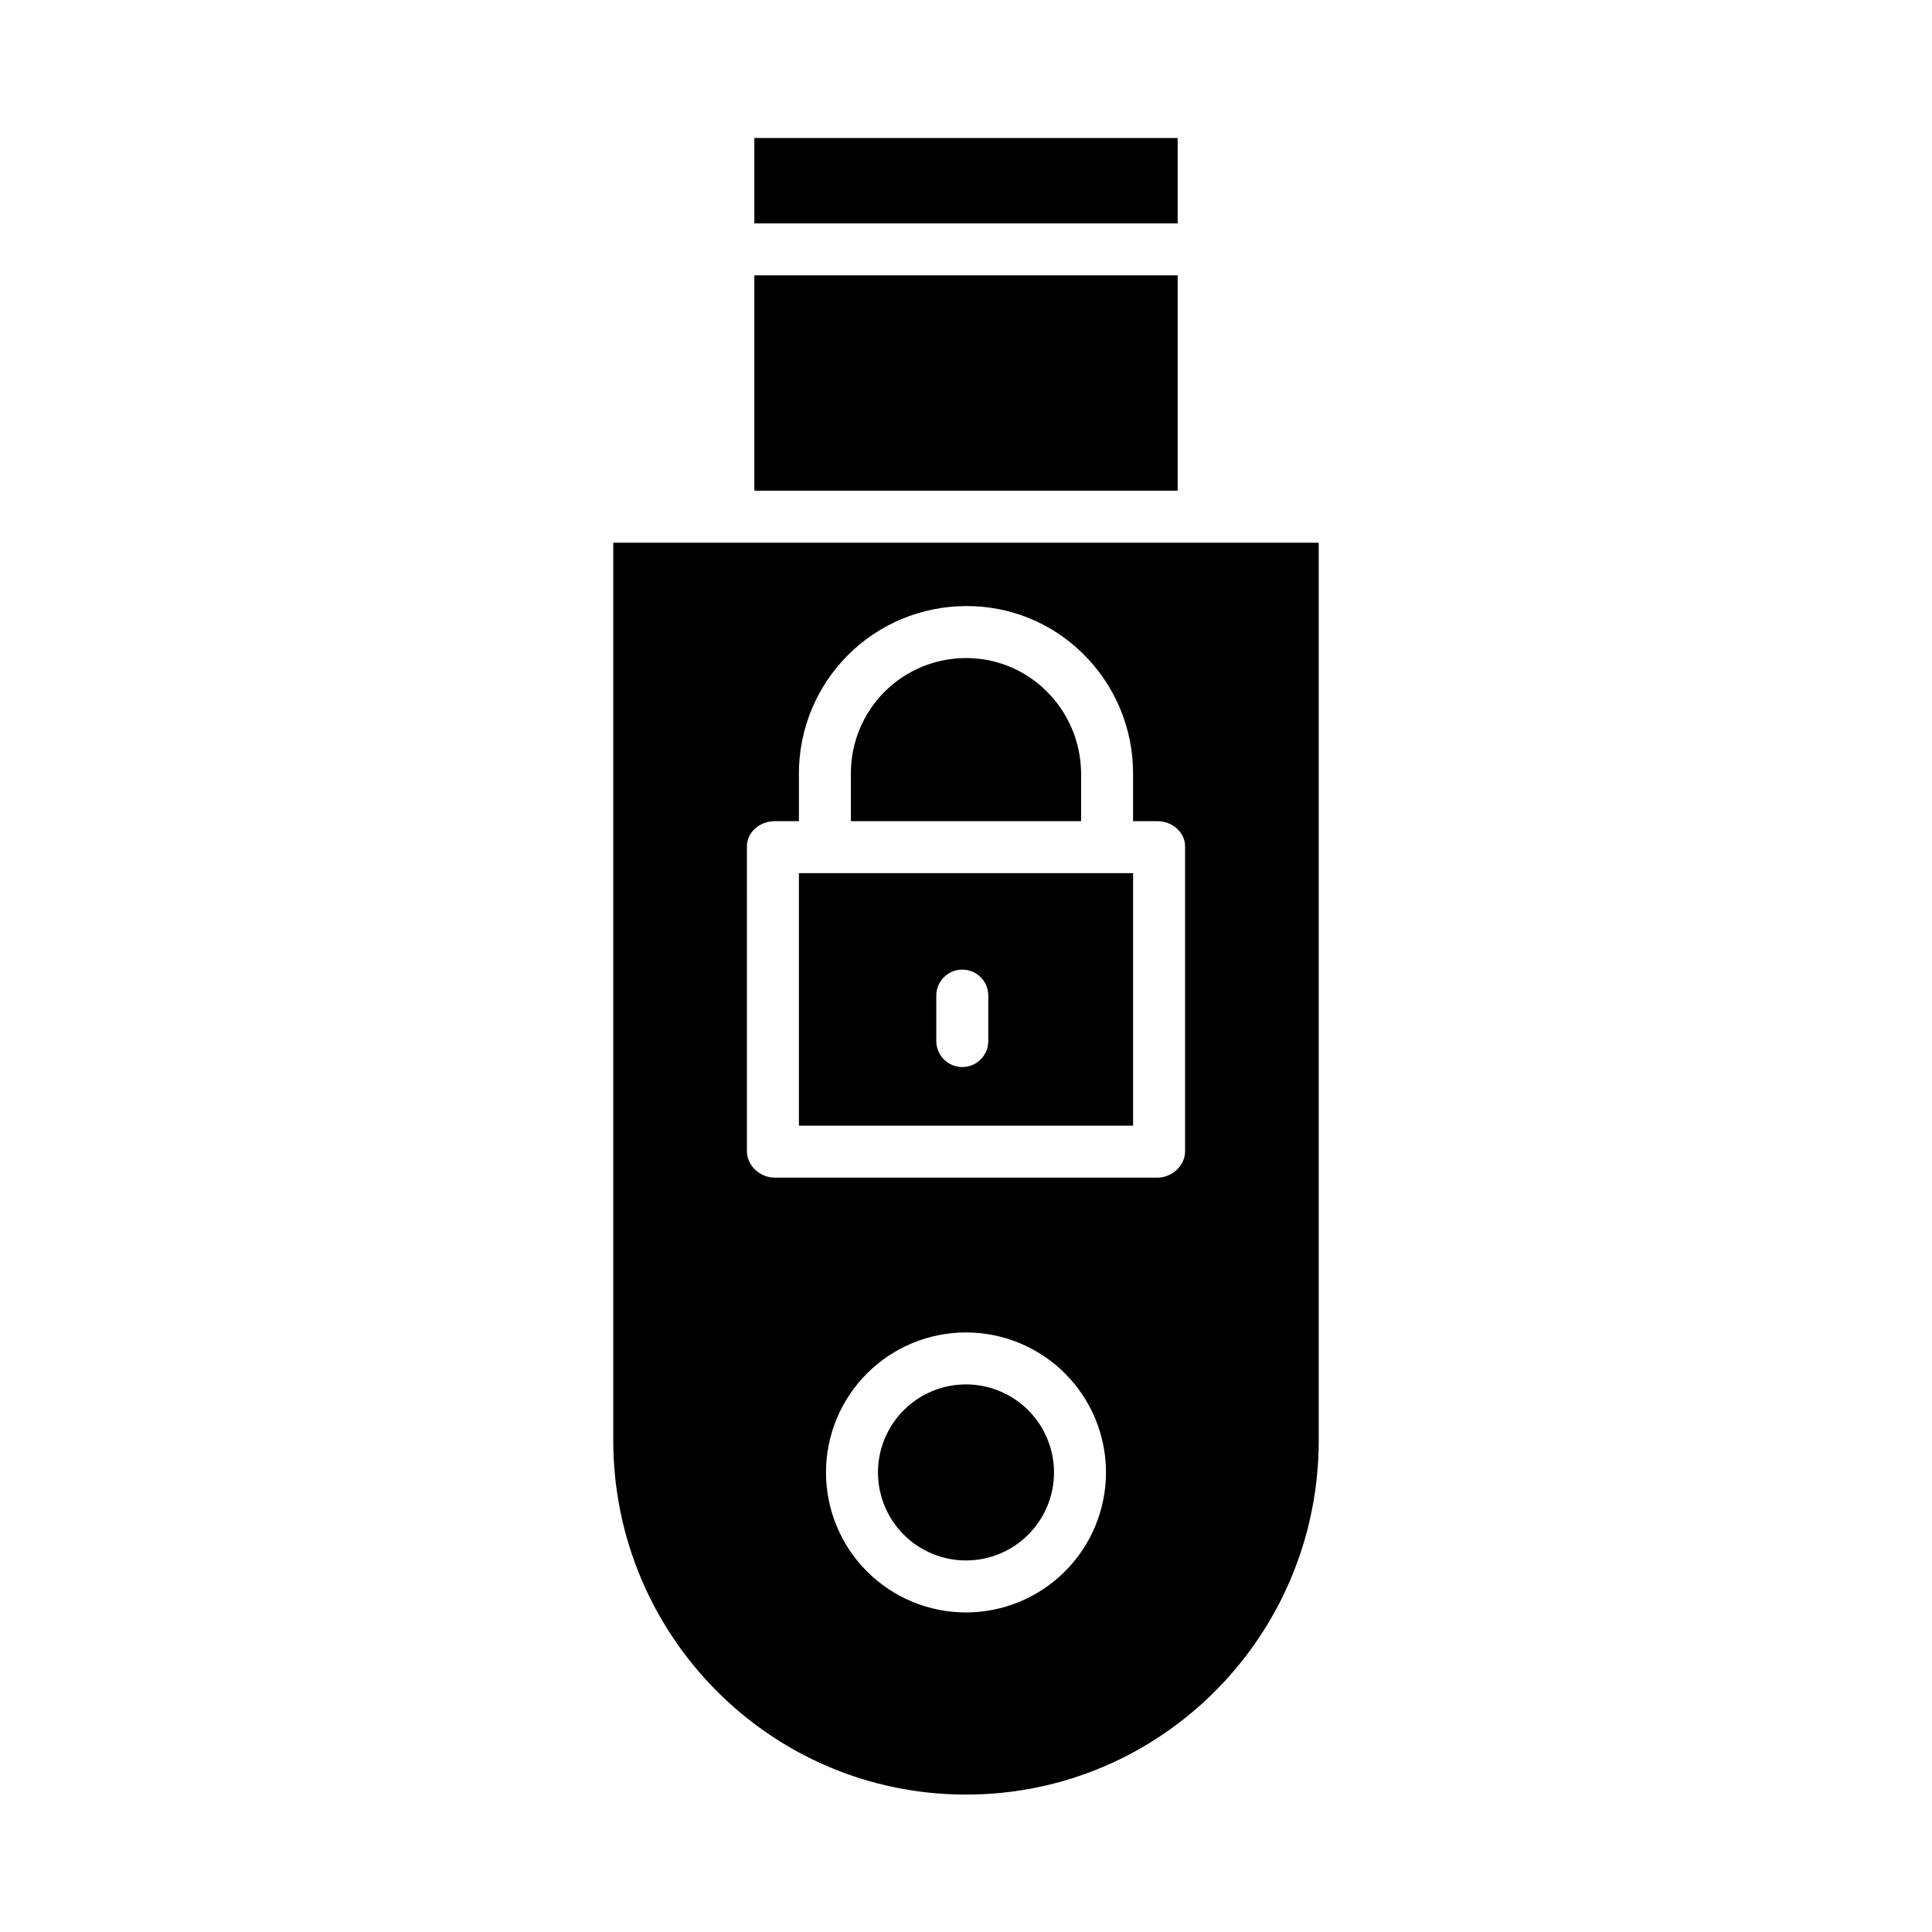
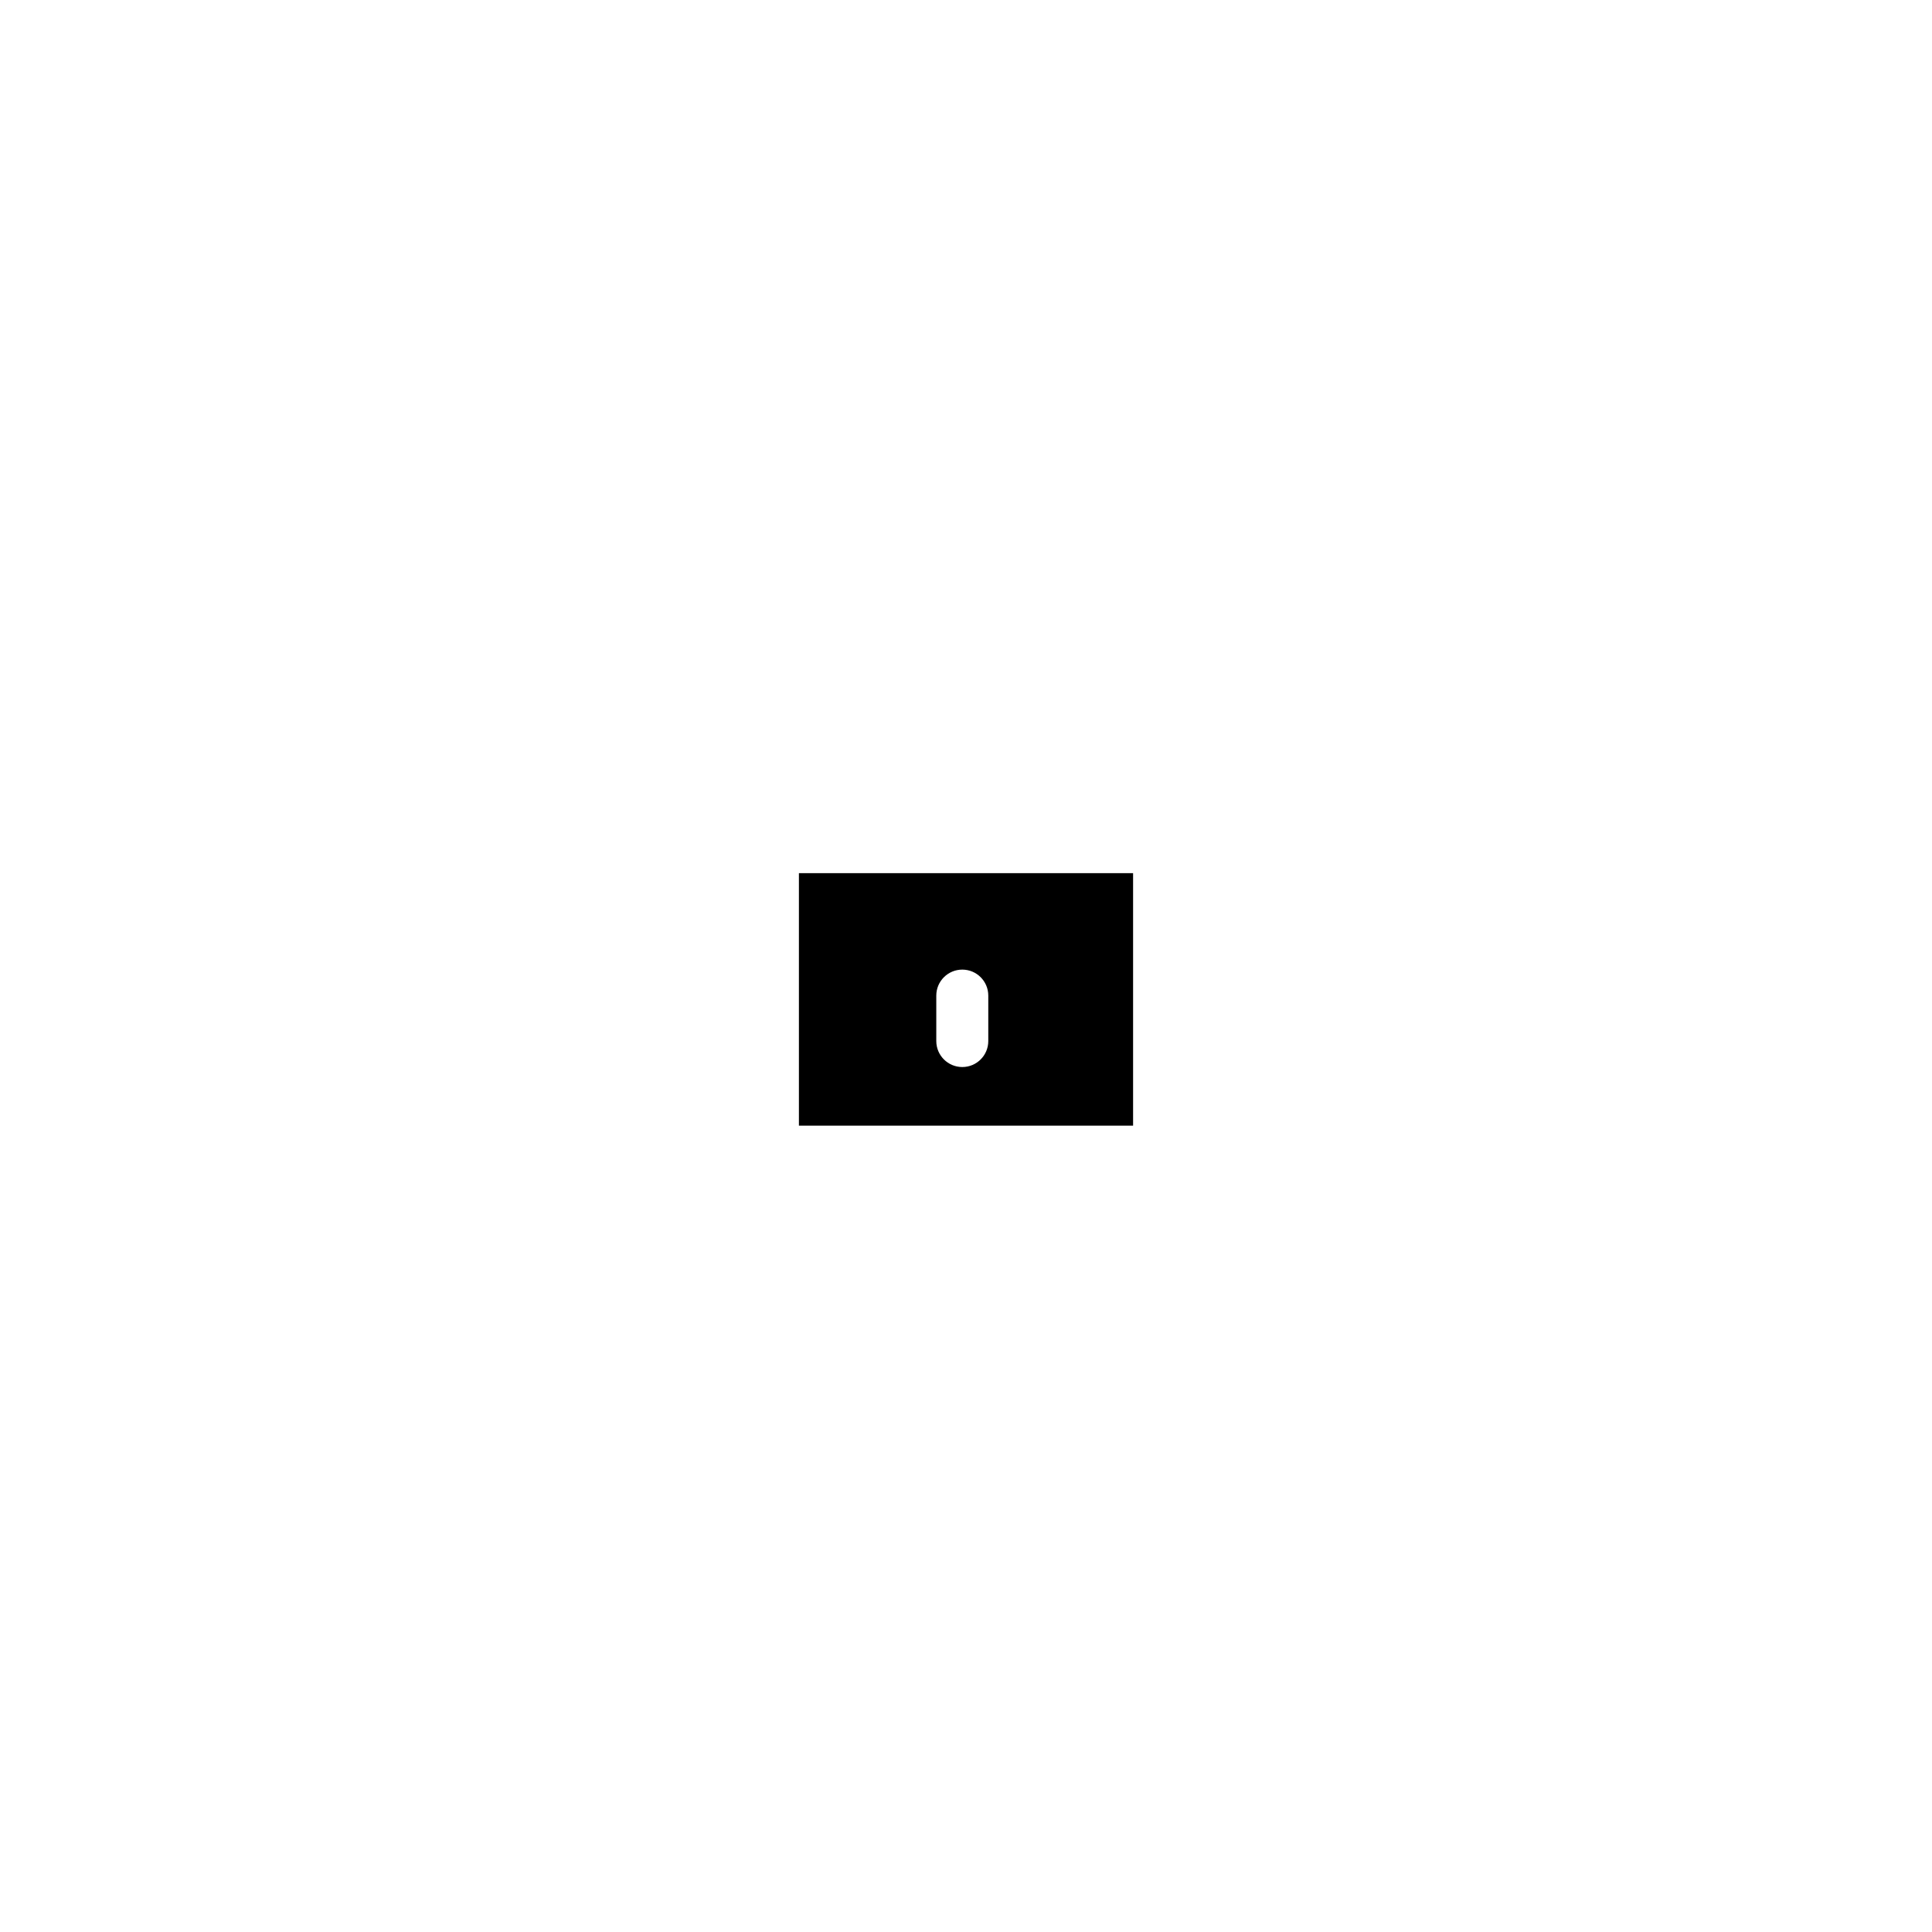
<svg xmlns="http://www.w3.org/2000/svg" fill="#000000" width="800px" height="800px" version="1.1" viewBox="144 144 512 512">
  <g>
-     <path d="m343.91 216.97h112.18v57.07h-112.18z" />
-     <path d="m400 510.88c-6.188 0-12.121 2.457-16.496 6.832s-6.832 10.309-6.832 16.496 2.457 12.121 6.832 16.496 10.309 6.832 16.496 6.832c6.184 0 12.117-2.457 16.492-6.832s6.836-10.309 6.836-16.496c-0.008-6.184-2.469-12.113-6.844-16.488-4.371-4.375-10.301-6.832-16.484-6.84z" />
-     <path d="m343.91 180.57h112.18v22.633h-112.18z" />
-     <path d="m430.5 348.84c-0.074-8.246-3.445-16.117-9.359-21.859-5.684-5.562-13.34-8.652-21.289-8.586-8.055 0.035-15.77 3.258-21.461 8.961-5.688 5.707-8.887 13.43-8.898 21.484v12.785h61.008z" />
-     <path d="m444.28 375.4h-88.559v66.914h88.559zm-38.375 44.488c0 3.805-3.082 6.887-6.887 6.887s-6.891-3.082-6.891-6.887v-12.043c0-3.805 3.086-6.887 6.891-6.887s6.887 3.082 6.887 6.887z" />
-     <path d="m306.52 525.68c0 51.777 41.703 93.902 93.48 93.902s93.48-42.125 93.48-93.902v-237.86h-186.96zm93.48 45.637c-9.844 0-19.281-3.91-26.238-10.867-6.957-6.957-10.867-16.395-10.867-26.234 0-9.844 3.91-19.281 10.867-26.238 6.961-6.957 16.398-10.867 26.238-10.867s19.277 3.91 26.234 10.867c6.961 6.961 10.867 16.398 10.867 26.238-0.012 9.836-3.922 19.266-10.879 26.223-6.957 6.957-16.387 10.867-26.223 10.879zm-58.059-203.04c0-3.805 3.5-6.652 7.305-6.652l6.473-0.004v-12.785c0.035-11.711 4.703-22.93 12.977-31.215 8.277-8.285 19.496-12.957 31.203-13.004 11.613-0.113 22.789 4.414 31.047 12.578 8.508 8.332 13.309 19.734 13.332 31.641v12.785h6.473c3.805 0 7.305 2.856 7.305 6.652v80.859c0 3.805-3.5 6.953-7.305 6.953h-101.5c-3.805 0-7.305-3.148-7.305-6.953z" />
+     <path d="m444.28 375.4h-88.559v66.914h88.559zm-38.375 44.488c0 3.805-3.082 6.887-6.887 6.887s-6.891-3.082-6.891-6.887v-12.043c0-3.805 3.086-6.887 6.891-6.887s6.887 3.082 6.887 6.887" />
  </g>
</svg>